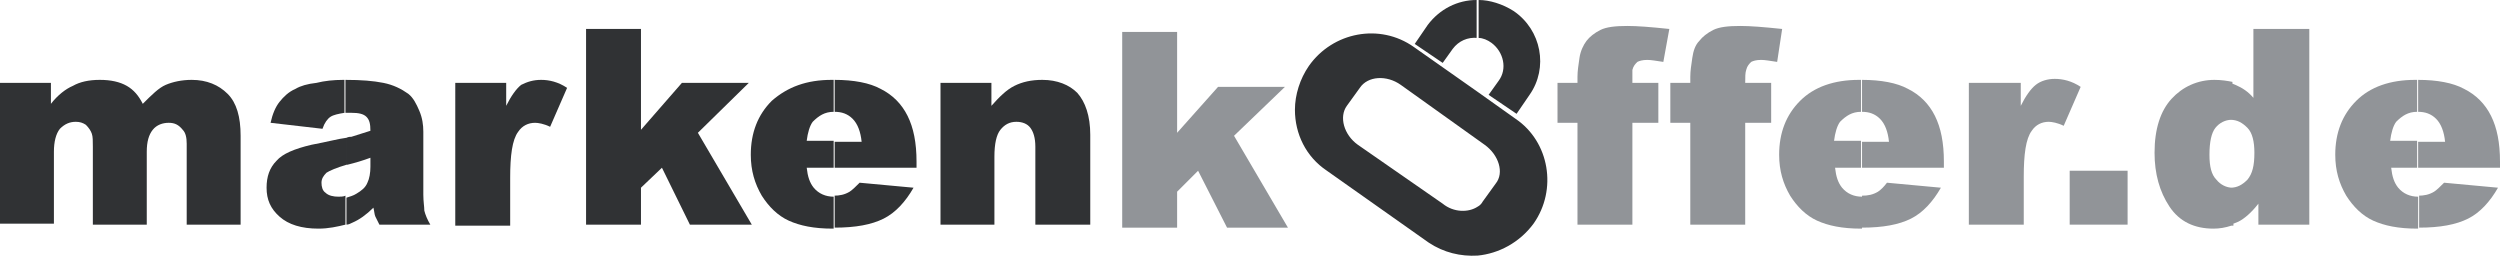
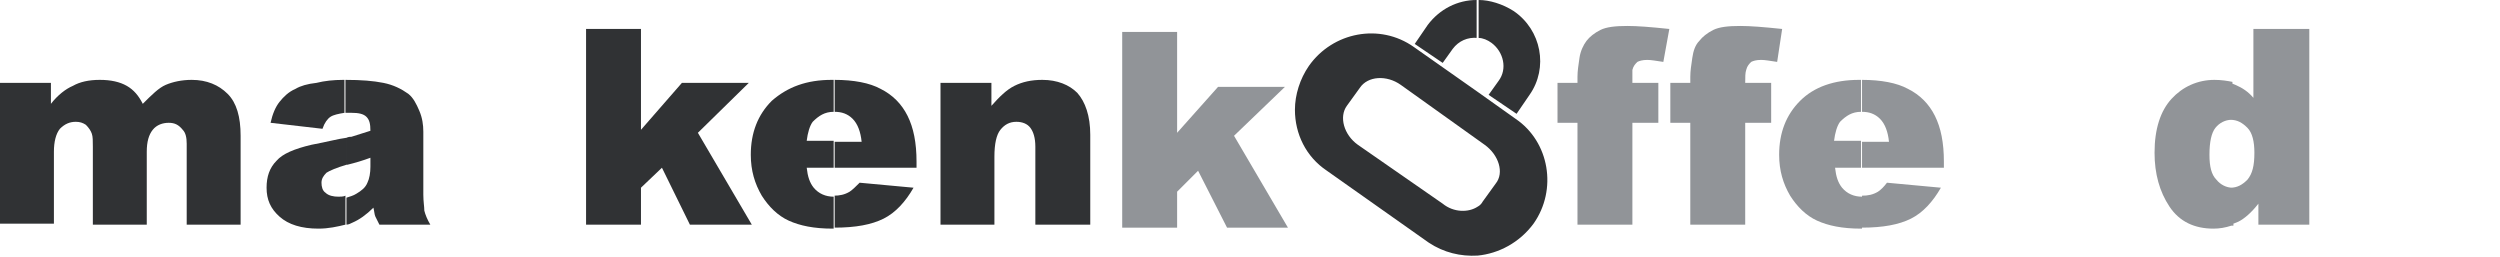
<svg xmlns="http://www.w3.org/2000/svg" version="1.1" id="Ebene_1" x="0px" y="0px" viewBox="0 0 250.4 25.7" style="enable-background:new 0 0 250.4 25.7;" xml:space="preserve">
  <style type="text/css"> .st0{fill:#303234;} .st1{fill:#919498;} </style>
  <g>
    <path class="st0" d="M0,8.3h5.1v2.1c0.7-0.9,1.5-1.5,2.2-1.8C8,8.2,8.9,8,10,8c1.1,0,2,0.2,2.7,0.6c0.7,0.4,1.2,1,1.6,1.8 c0.9-0.9,1.6-1.6,2.3-1.9C17.3,8.2,18.2,8,19.2,8c1.5,0,2.7,0.5,3.6,1.4c0.9,0.9,1.3,2.3,1.3,4.2v8.9h-5.4v-8.1 c0-0.6-0.1-1.1-0.4-1.4c-0.4-0.5-0.8-0.7-1.4-0.7c-0.6,0-1.2,0.2-1.6,0.7c-0.4,0.5-0.6,1.2-0.6,2.2v7.3H9.3v-7.8c0-0.6,0-1-0.1-1.3 c-0.1-0.3-0.3-0.6-0.6-0.9c-0.3-0.2-0.6-0.3-1-0.3c-0.6,0-1.1,0.2-1.6,0.7c-0.4,0.5-0.6,1.3-0.6,2.3v7.2H0V8.3z" />
    <path class="st0" d="M34.6,8c1.6,0,2.8,0.1,3.8,0.3c1,0.2,1.8,0.6,2.5,1.1c0.5,0.4,0.8,1,1.1,1.7c0.3,0.7,0.4,1.4,0.4,2.1v6.3 c0,0.7,0.1,1.2,0.1,1.6c0.1,0.4,0.3,0.9,0.6,1.4h-5.1c-0.2-0.4-0.3-0.6-0.4-0.8c-0.1-0.2-0.1-0.5-0.2-0.9c-0.7,0.7-1.4,1.2-2.1,1.5 c-0.2,0.1-0.4,0.2-0.6,0.2v-2.7c0.3-0.1,0.7-0.2,1-0.4c0.5-0.3,0.9-0.6,1.1-1.1c0.2-0.4,0.3-1,0.3-1.6v-0.9 c-0.8,0.3-1.5,0.5-2.3,0.7c0,0-0.1,0-0.1,0v-2.7c0.2-0.1,0.4-0.1,0.5-0.1c0.6-0.2,1.3-0.4,1.9-0.6c0-0.7-0.1-1.1-0.4-1.4 c-0.3-0.3-0.8-0.4-1.5-0.4c-0.2,0-0.4,0-0.6,0V8z M32.3,12.9l-5.2-0.6c0.2-0.9,0.5-1.6,0.9-2.1c0.4-0.5,0.9-1,1.6-1.3 c0.5-0.3,1.2-0.5,2.1-0.6C32.5,8.1,33.4,8,34.4,8c0.1,0,0.1,0,0.1,0v3.3c-0.6,0.1-1.1,0.2-1.4,0.4C32.8,11.9,32.5,12.3,32.3,12.9 L32.3,12.9z M34.6,22.5c-0.8,0.2-1.7,0.4-2.7,0.4c-1.7,0-3-0.4-3.9-1.2c-0.9-0.8-1.3-1.7-1.3-2.9c0-1.1,0.3-2,1-2.7 c0.6-0.7,1.8-1.2,3.5-1.6c1.6-0.3,2.7-0.6,3.5-0.7v2.7c-1,0.3-1.7,0.6-2,0.8c-0.3,0.3-0.5,0.6-0.5,1c0,0.4,0.1,0.8,0.4,1 c0.3,0.3,0.8,0.4,1.3,0.4c0.2,0,0.5,0,0.7-0.1V22.5z" />
-     <path class="st0" d="M45.6,8.3h5.1v2.3c0.5-1,1-1.7,1.5-2.1C52.8,8.2,53.4,8,54.2,8c0.8,0,1.7,0.2,2.6,0.8l-1.7,3.9 c-0.6-0.3-1.2-0.4-1.5-0.4c-0.7,0-1.3,0.3-1.7,0.9c-0.6,0.8-0.8,2.4-0.8,4.6v4.8h-5.5V8.3z" />
    <polygon class="st0" points="58.7,2.9 64.2,2.9 64.2,13 68.3,8.3 75,8.3 69.9,13.3 75.3,22.5 69.1,22.5 66.3,16.8 64.2,18.8 64.2,22.5 58.7,22.5 " />
    <path class="st0" d="M91.8,16.8h-8.2v-2.6h2.7c-0.1-1-0.4-1.8-0.9-2.3c-0.5-0.5-1.1-0.7-1.8-0.7h0V8c1.9,0,3.5,0.3,4.6,0.9 c1.2,0.6,2.1,1.5,2.7,2.7c0.6,1.2,0.9,2.7,0.9,4.6V16.8L91.8,16.8z M83.5,19.6C83.6,19.6,83.6,19.6,83.5,19.6 c0.6,0,1.1-0.1,1.6-0.4c0.3-0.2,0.6-0.5,1-0.9l5.4,0.5c-0.8,1.4-1.8,2.5-3,3.1c-1.2,0.6-2.8,0.9-4.9,0.9V19.6z M83.5,16.8h-2.7 c0.1,0.9,0.3,1.5,0.7,2c0.5,0.6,1.2,0.9,2,0.9v3.2c0,0,0,0-0.1,0c-1.9,0-3.3-0.3-4.4-0.8c-1.1-0.5-2-1.4-2.7-2.5 c-0.7-1.2-1.1-2.5-1.1-4.1c0-2.2,0.7-4,2.1-5.4C78.9,8.7,80.8,8,83.3,8c0.1,0,0.1,0,0.2,0v3.2c-0.9,0-1.5,0.4-2.1,1 c-0.3,0.4-0.5,1.1-0.6,1.9h2.7V16.8z" />
    <path class="st0" d="M94.2,8.3h5.1v2.3c0.8-0.9,1.5-1.6,2.3-2c0.8-0.4,1.7-0.6,2.8-0.6c1.5,0,2.7,0.5,3.5,1.3 c0.8,0.9,1.3,2.3,1.3,4.2v9h-5.5v-7.8c0-0.9-0.2-1.5-0.5-1.9c-0.3-0.4-0.8-0.6-1.4-0.6c-0.7,0-1.2,0.3-1.6,0.8 c-0.4,0.5-0.6,1.4-0.6,2.7v6.8h-5.4V8.3z" />
    <polygon class="st1" points="112.4,3.2 117.9,3.2 117.9,13.3 122,8.7 128.7,8.7 123.6,13.6 129,22.8 122.9,22.8 120,17.1 117.9,19.2 117.9,22.8 112.4,22.8 " />
    <path class="st1" d="M163.5,8.3h2.6v4h-2.6v10.2H158V12.3h-2v-4h2V7.7c0-0.6,0.1-1.2,0.2-1.9c0.1-0.7,0.4-1.3,0.7-1.7 c0.3-0.4,0.8-0.8,1.4-1.1c0.6-0.3,1.5-0.4,2.7-0.4c1,0,2.3,0.1,4.2,0.3l-0.6,3.3c-0.7-0.1-1.2-0.2-1.6-0.2c-0.5,0-0.8,0.1-1,0.2 c-0.2,0.2-0.4,0.4-0.5,0.8C163.5,7.3,163.5,7.7,163.5,8.3z" />
    <path class="st1" d="M174.8,8.3h2.6v4h-2.6v10.2h-5.5V12.3h-2v-4h2V7.7c0-0.6,0.1-1.2,0.2-1.9c0.1-0.7,0.3-1.3,0.7-1.7 c0.3-0.4,0.8-0.8,1.4-1.1c0.6-0.3,1.5-0.4,2.7-0.4c1,0,2.3,0.1,4.2,0.3L178,6.2c-0.7-0.1-1.2-0.2-1.6-0.2c-0.5,0-0.8,0.1-1,0.2 c-0.2,0.2-0.4,0.4-0.5,0.8C174.8,7.3,174.8,7.7,174.8,8.3z" />
    <path class="st1" d="M194.7,16.8h-8.2v-2.6h2.7c-0.1-1-0.4-1.8-0.9-2.3c-0.5-0.5-1.1-0.7-1.8-0.7c0,0,0,0,0,0V8 c1.9,0,3.5,0.3,4.6,0.9c1.2,0.6,2.1,1.5,2.7,2.7c0.6,1.2,0.9,2.7,0.9,4.6V16.8L194.7,16.8z M186.5,19.6 C186.5,19.6,186.6,19.6,186.5,19.6c0.6,0,1.1-0.1,1.6-0.4c0.3-0.2,0.6-0.5,0.9-0.9l5.4,0.5c-0.8,1.4-1.8,2.5-3,3.1 c-1.2,0.6-2.8,0.9-4.9,0.9V19.6z M186.5,16.8h-2.7c0.1,0.9,0.3,1.5,0.7,2c0.5,0.6,1.2,0.9,2,0.9v3.2c0,0,0,0-0.1,0 c-1.9,0-3.3-0.3-4.4-0.8c-1.1-0.5-2-1.4-2.7-2.5c-0.7-1.2-1.1-2.5-1.1-4.1c0-2.2,0.7-4,2.1-5.4c1.4-1.4,3.4-2.1,5.9-2.1 c0.1,0,0.1,0,0.2,0v3.2c-0.9,0-1.5,0.4-2.1,1c-0.3,0.4-0.5,1.1-0.6,1.9h2.7V16.8z" />
-     <path class="st1" d="M197.3,8.3h5.1v2.3c0.5-1,1-1.7,1.5-2.1c0.5-0.4,1.2-0.6,1.9-0.6c0.8,0,1.7,0.2,2.6,0.8l-1.7,3.9 c-0.6-0.3-1.2-0.4-1.5-0.4c-0.7,0-1.3,0.3-1.7,0.9c-0.6,0.8-0.8,2.4-0.8,4.6v4.8h-5.5V8.3z" />
-     <rect x="207.3" y="17.1" class="st1" width="5.8" height="5.4" />
    <path class="st1" d="M231.3,2.9v19.6h-5.1v-2.1c-0.7,0.9-1.4,1.5-2,1.8c-0.2,0.1-0.5,0.2-0.8,0.3v-3.7c0.7,0,1.2-0.3,1.7-0.8 c0.5-0.6,0.7-1.4,0.7-2.7c0-1.1-0.2-2-0.7-2.5c-0.5-0.5-1-0.8-1.7-0.8V8.3c0.2,0.1,0.3,0.1,0.5,0.2c0.7,0.3,1.3,0.7,1.8,1.3V2.9 H231.3z M223.5,22.6c-0.6,0.2-1.2,0.3-1.8,0.3c-1.9,0-3.4-0.7-4.4-2.2c-1-1.5-1.5-3.3-1.5-5.4c0-2.4,0.6-4.2,1.7-5.4 c1.1-1.2,2.6-1.9,4.3-1.9c0.7,0,1.3,0.1,1.8,0.2v3.8c-0.1,0-0.1,0-0.1,0c-0.6,0-1.2,0.3-1.6,0.8c-0.4,0.5-0.6,1.4-0.6,2.7 c0,1.2,0.2,2,0.7,2.5c0.4,0.5,1,0.8,1.6,0.8c0,0,0,0,0.1,0V22.6z" />
-     <path class="st1" d="M250.4,16.8h-8.2v-2.6h2.7c-0.1-1-0.4-1.8-0.9-2.3c-0.5-0.5-1.1-0.7-1.8-0.7h0V8c1.9,0,3.5,0.3,4.6,0.9 c1.2,0.6,2.1,1.5,2.7,2.7c0.6,1.2,0.9,2.7,0.9,4.6V16.8L250.4,16.8z M242.2,19.6C242.2,19.6,242.2,19.6,242.2,19.6 c0.6,0,1.1-0.1,1.6-0.4c0.3-0.2,0.6-0.5,1-0.9l5.4,0.5c-0.8,1.4-1.8,2.5-3,3.1c-1.2,0.6-2.8,0.9-4.9,0.9V19.6z M242.2,16.8h-2.7 c0.1,0.9,0.3,1.5,0.7,2c0.5,0.6,1.2,0.9,2,0.9v3.2c0,0,0,0-0.1,0c-1.9,0-3.3-0.3-4.4-0.8c-1.1-0.5-2-1.4-2.7-2.5 c-0.7-1.2-1.1-2.5-1.1-4.1c0-2.2,0.7-4,2.1-5.4c1.4-1.4,3.4-2.1,5.9-2.1c0.1,0,0.1,0,0.2,0v3.2c-0.9,0-1.5,0.4-2.1,1 c-0.3,0.4-0.5,1.1-0.6,1.9h2.7V16.8z" />
    <path class="st0" d="M151.6,1.1L151.6,1.1c2.8,1.9,3.5,5.7,1.6,8.4l-1.3,1.9l-2.8-1.9l1-1.4c0.9-1.2,0.5-2.9-0.7-3.8l0,0 c-0.4-0.3-0.9-0.5-1.3-0.5V0C149.2,0,150.5,0.4,151.6,1.1L151.6,1.1z M148,25.6c2.1-0.2,4.2-1.3,5.6-3.2l0,0 c2.4-3.4,1.6-8.2-1.8-10.5L148,9.2V14l0.7,0.5c1.4,1,2,2.8,1.1,3.9l-1.3,1.8c-0.1,0.2-0.3,0.4-0.5,0.5V25.6z M148,3.8 c-1-0.1-1.9,0.3-2.5,1.1l-1,1.4l-2.8-1.9l1.3-1.9c1.2-1.6,3-2.5,4.9-2.5V3.8L148,3.8z M148,9.2l-6.4-4.5c-3.4-2.4-8.1-1.5-10.5,1.9 l0,0c-0.9,1.3-1.4,2.9-1.4,4.4v0c0,2.4,1.1,4.7,3.2,6.1l10.2,7.2c1.5,1,3.2,1.4,4.9,1.3v-4.9c-0.9,0.6-2.4,0.6-3.5-0.3l-8.5-5.9 c-1.4-1-1.9-2.8-1.1-3.9l1.3-1.8c0.8-1.2,2.7-1.3,4.1-0.3L148,14V9.2z" />
  </g>
</svg>